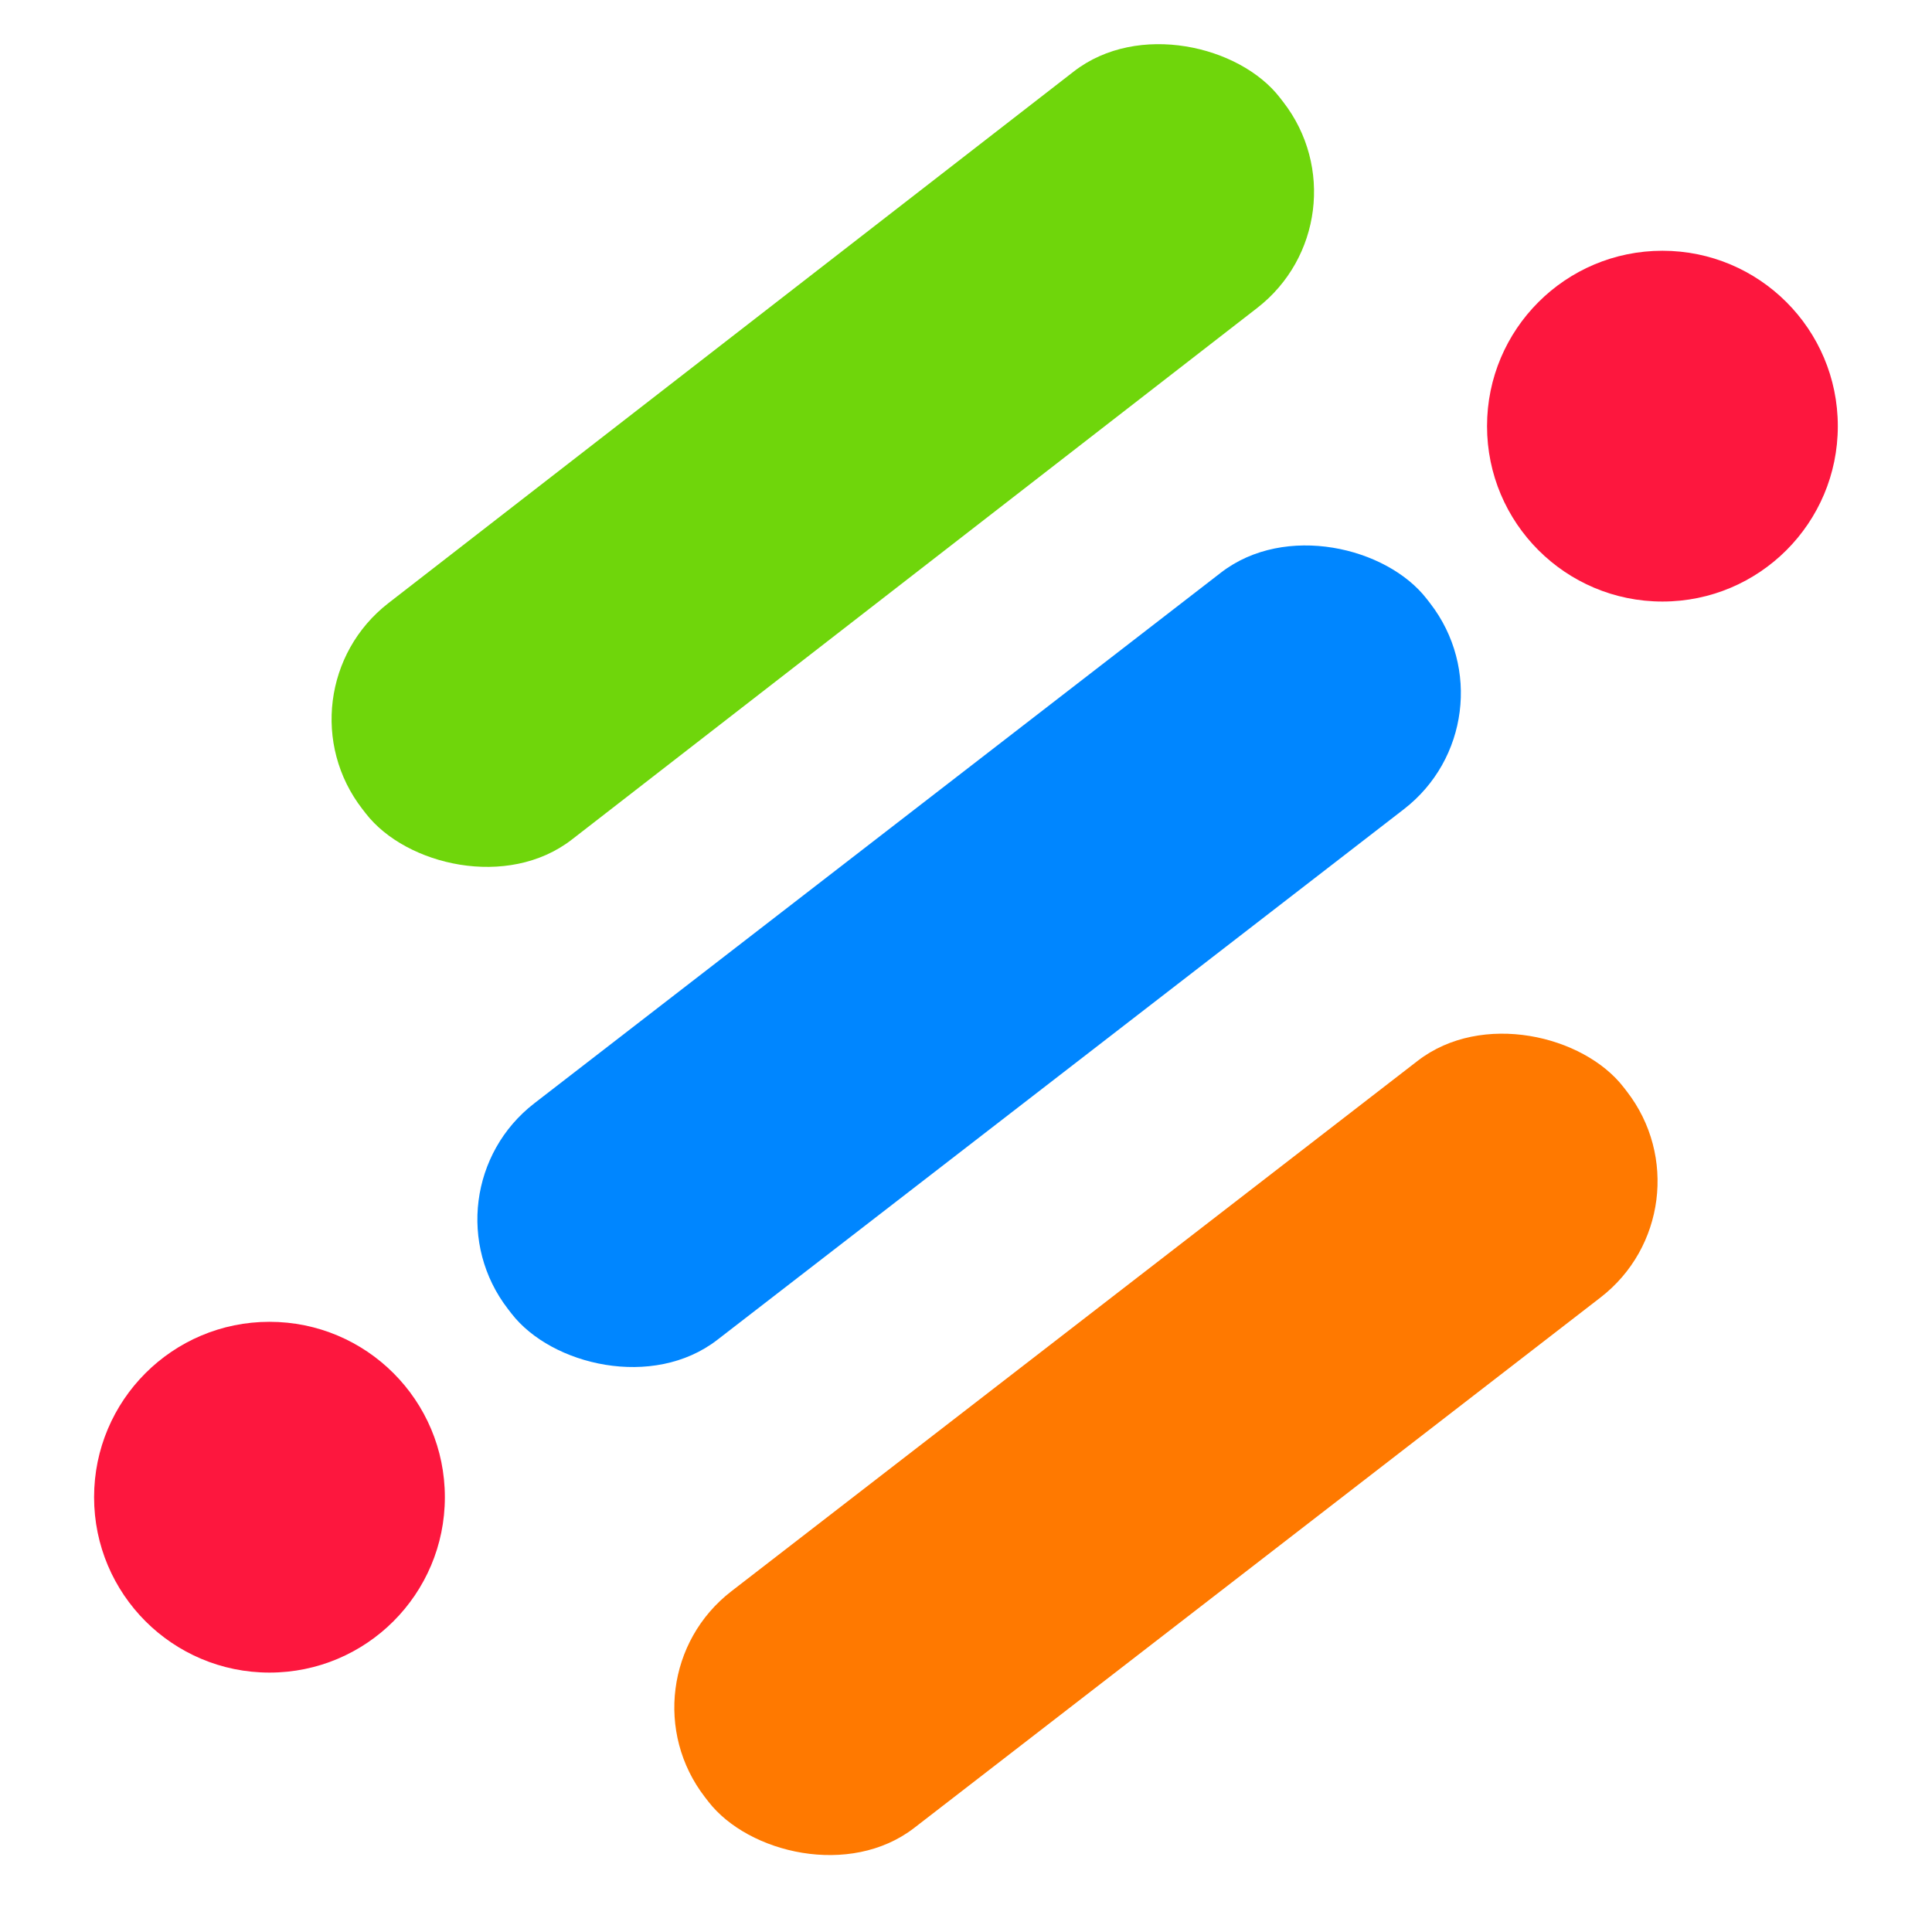
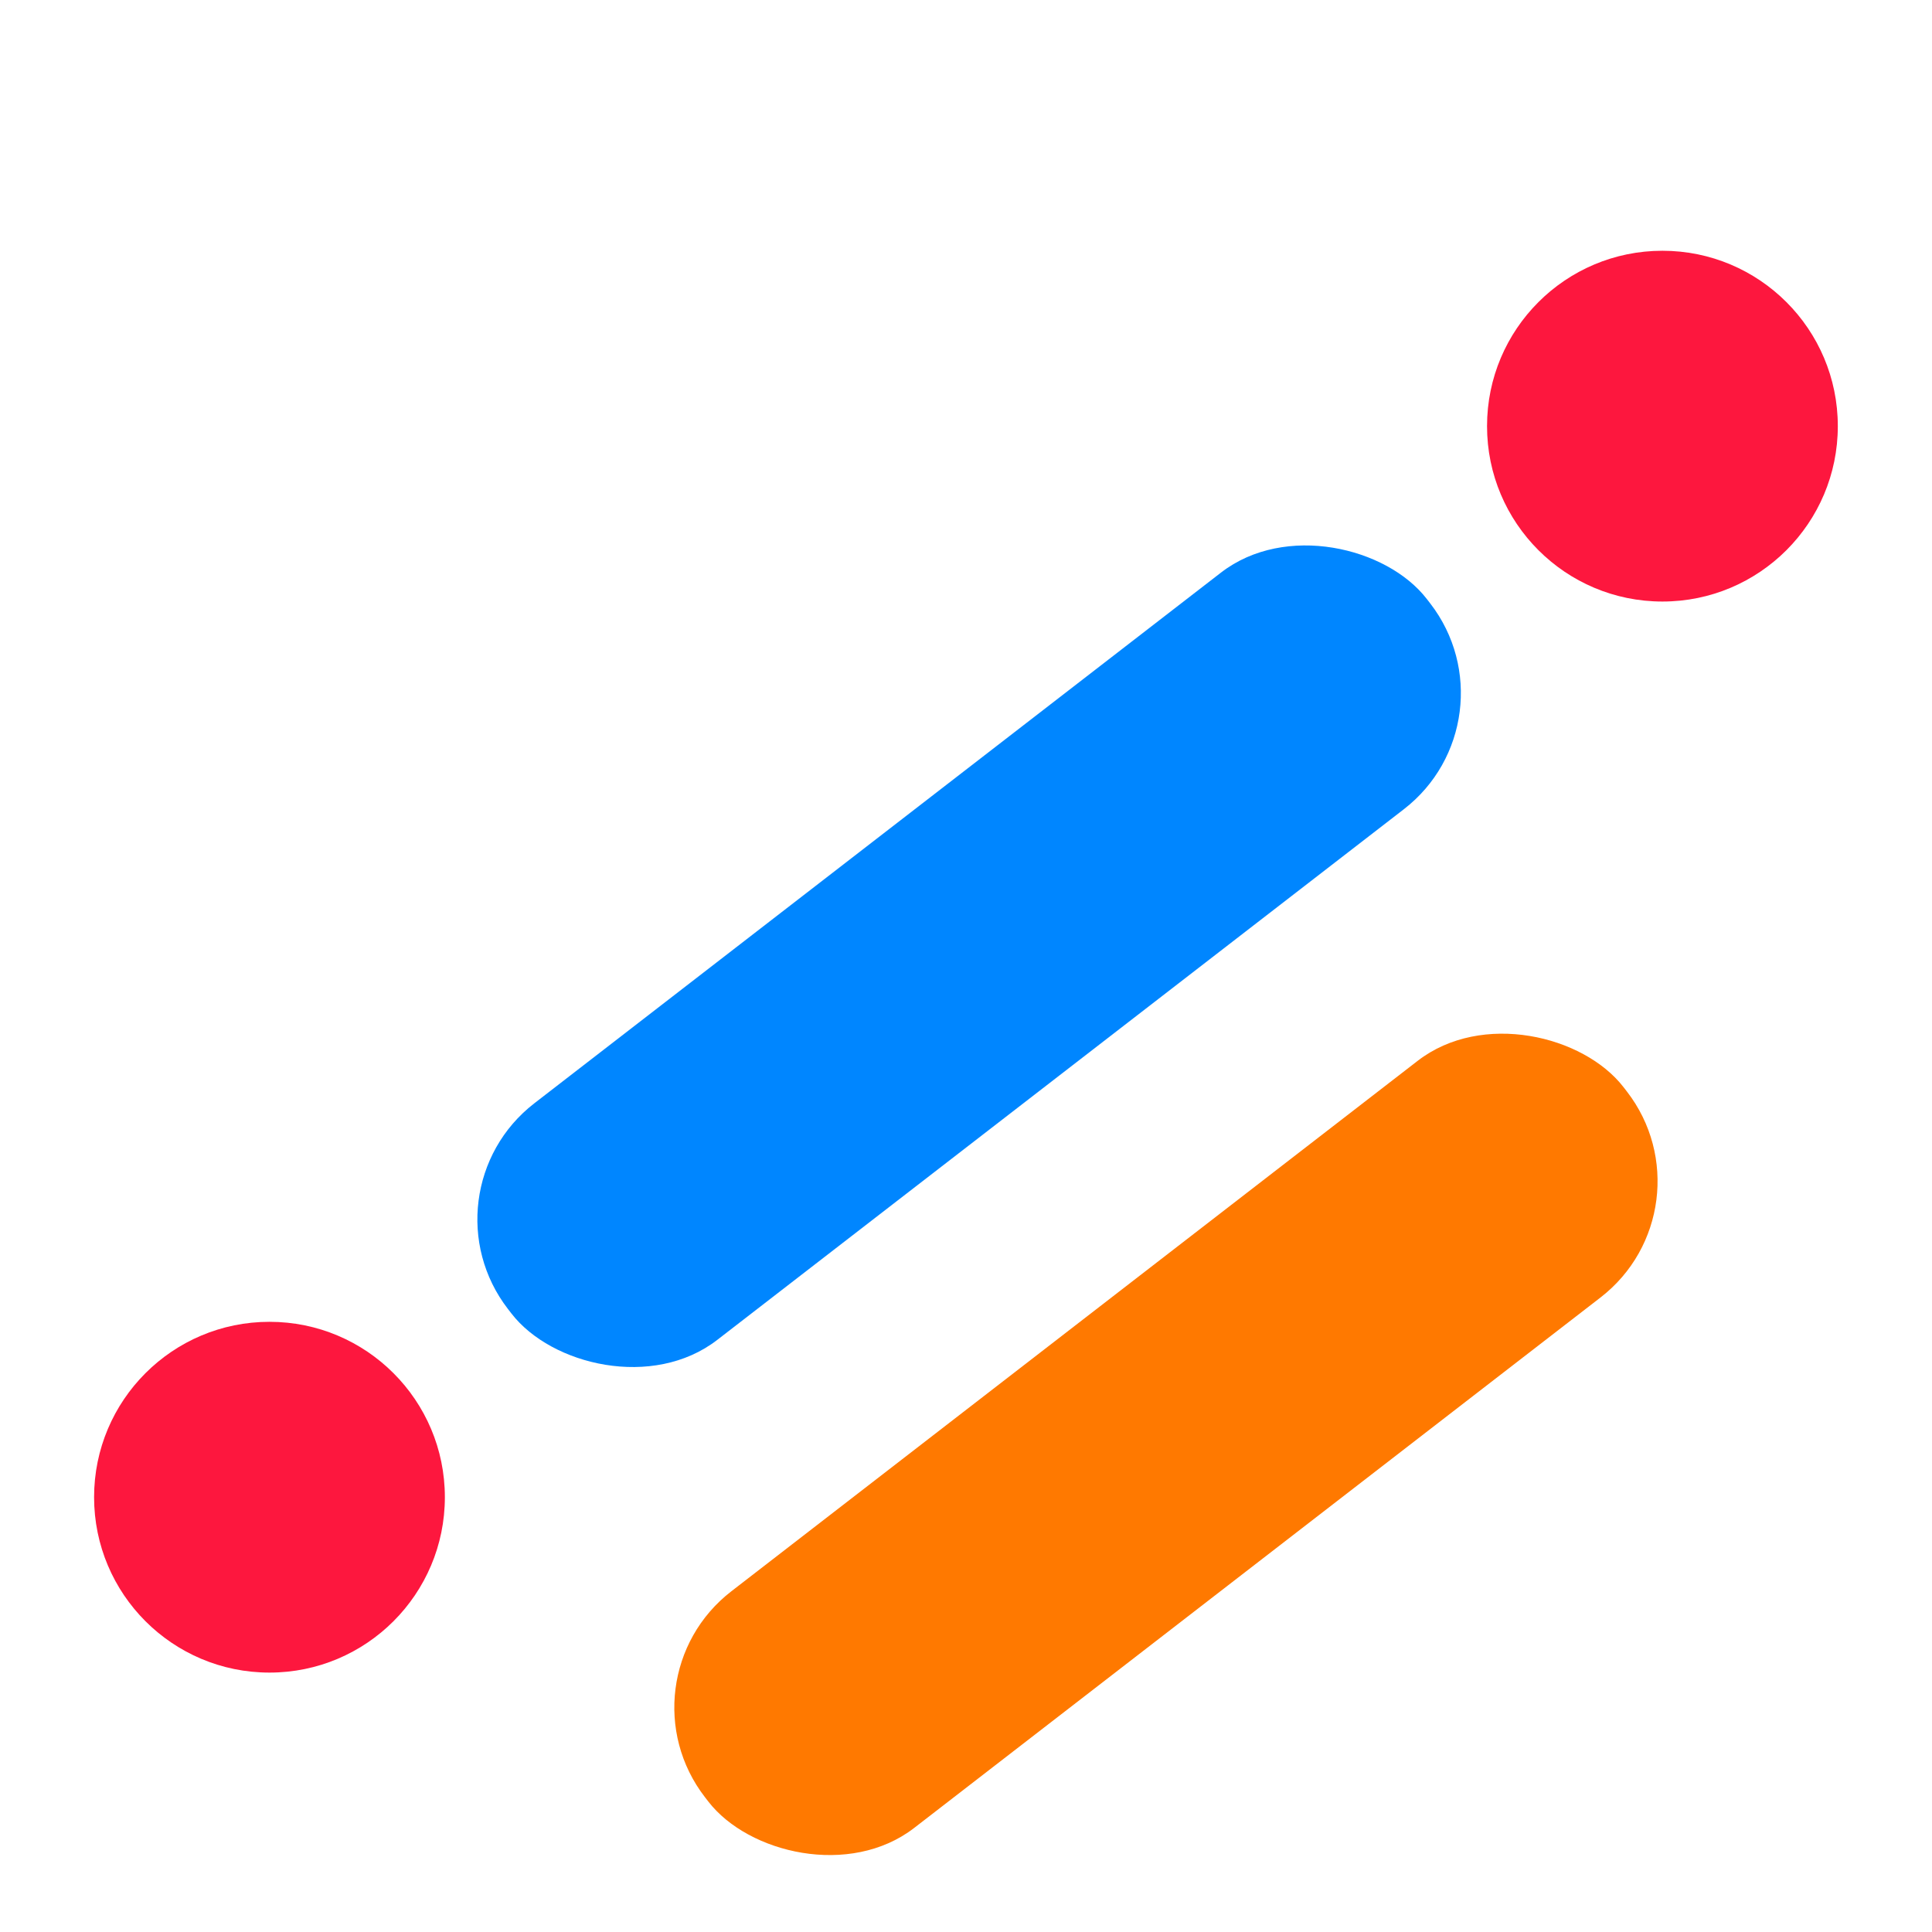
<svg xmlns="http://www.w3.org/2000/svg" version="1.1" viewBox="0.00 0.00 192.00 192.00">
-   <rect fill="#6fd60b" x="-57.69" y="-14.87" transform="translate(81.77,45.27) rotate(-37.8)" width="115.38" height="29.74" rx="14.59" />
  <circle fill="#fd173e" cx="165.21" cy="42.35" r="17.43" />
  <rect fill="#0086ff" x="-57.70" y="-14.86" transform="translate(96.31,95.03) rotate(-37.7)" width="115.40" height="29.72" rx="14.58" />
  <rect fill="#ff7900" x="-57.69" y="-14.86" transform="translate(115.87,143.54) rotate(-37.7)" width="115.38" height="29.72" rx="14.59" />
  <circle fill="#fd173e" cx="26.78" cy="148.79" r="17.43" />
</svg>